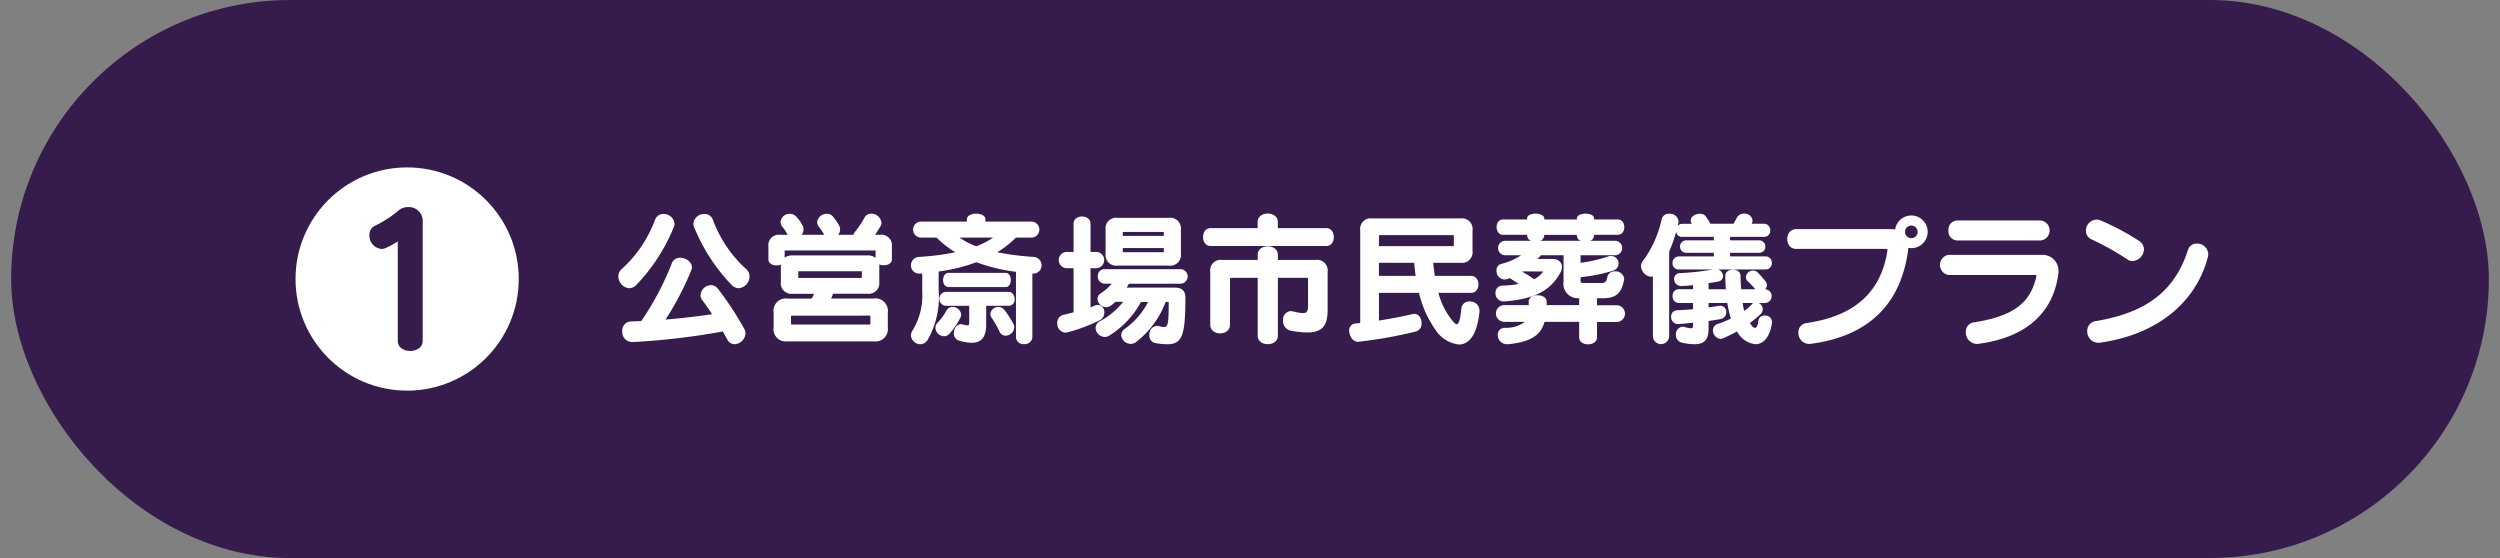
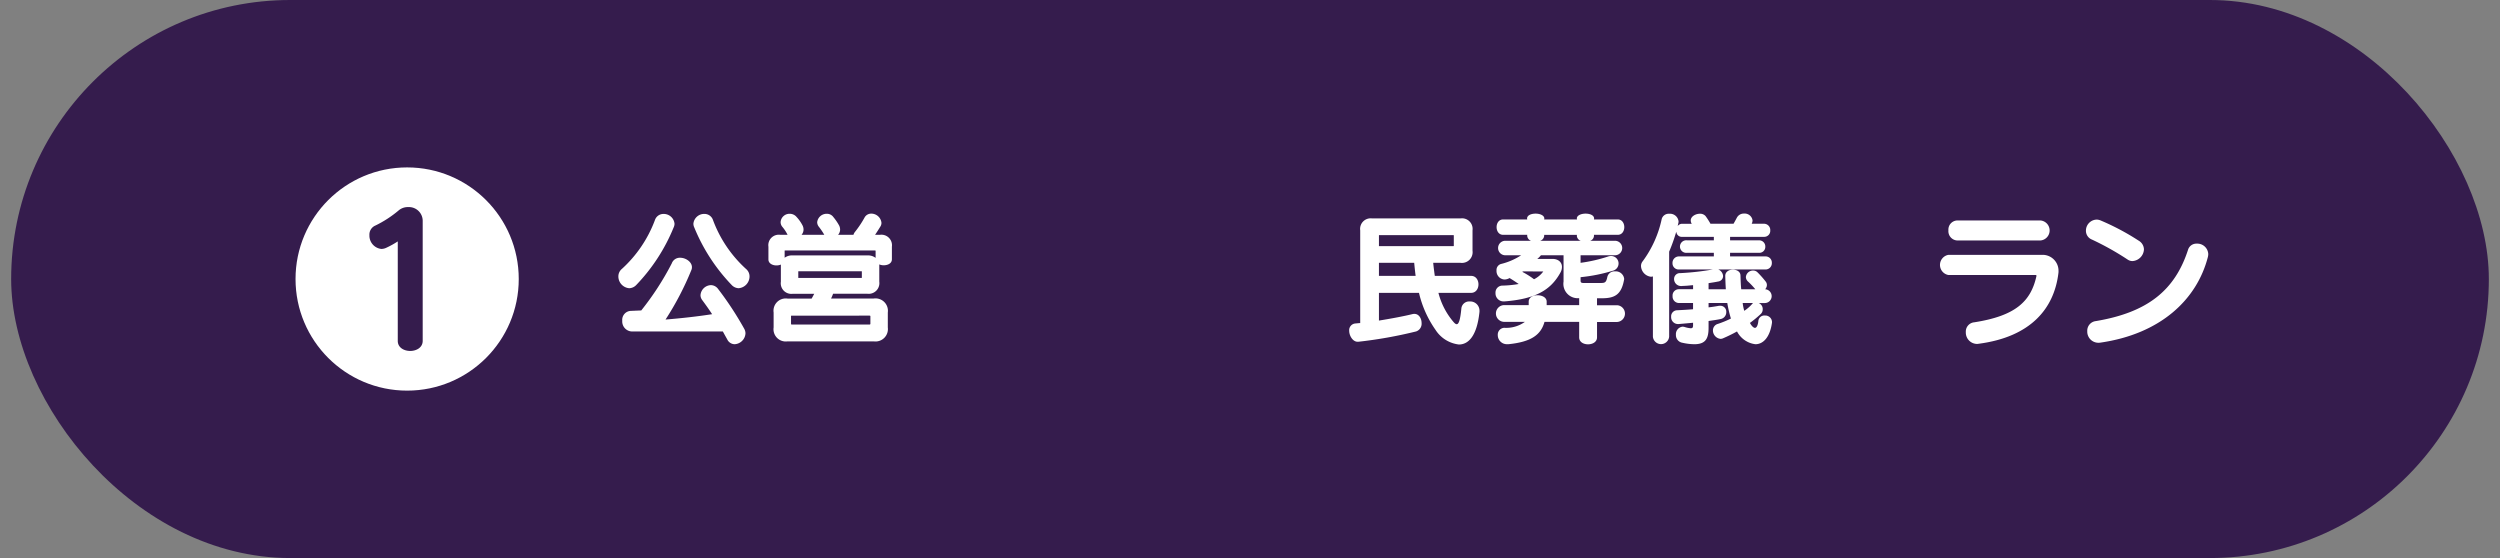
<svg xmlns="http://www.w3.org/2000/svg" id="レイヤー_1" data-name="レイヤー 1" viewBox="0 0 224 50">
  <rect x="0" y="0" width="224" height="50" fill="#808080" stroke="none" />
  <defs>
    <style>.cls-1{fill:#351c4d;}.cls-2{fill:#fff;}</style>
  </defs>
  <rect class="cls-1" x="1" width="222" height="50" rx="25" />
  <circle class="cls-2" cx="36.48" cy="25" r="10" />
  <path class="cls-1" d="M35.64,30.545V21.629a7.893,7.893,0,0,1-1.04.576,1.059,1.059,0,0,1-.433.1A1.2,1.2,0,0,1,33.1,21.068a.879.879,0,0,1,.544-.864,9.979,9.979,0,0,0,2.049-1.328,1.27,1.27,0,0,1,.881-.321,1.235,1.235,0,0,1,1.3,1.233V30.545C37.865,31.745,35.64,31.745,35.64,30.545Z" />
-   <path class="cls-2" d="M60.359,20.377a16.32,16.32,0,0,1-3.34,5.148.907.907,0,0,1-.638.3,1.062,1.062,0,0,1-.975-1.054.868.868,0,0,1,.313-.675,11.2,11.2,0,0,0,2.964-4.381.8.8,0,0,1,.766-.546.97.97,0,0,1,.989.884A.792.792,0,0,1,60.359,20.377Zm5.46,10.465a.749.749,0,0,1-.663-.442q-.2-.351-.389-.7a63.731,63.731,0,0,1-8.113.949H56.6a.9.9,0,0,1-.846-.962.806.806,0,0,1,.78-.884l.923-.039A25.26,25.26,0,0,0,60.19,23.6a.768.768,0,0,1,.754-.506c.507,0,1.053.377,1.053.844a.621.621,0,0,1-.052.261,26.214,26.214,0,0,1-2.313,4.433c1.417-.117,2.847-.273,4.173-.481-.286-.442-.585-.858-.884-1.261a.727.727,0,0,1-.156-.442.97.97,0,0,1,.935-.9.81.81,0,0,1,.638.338,29.272,29.272,0,0,1,2.34,3.562.88.88,0,0,1,.117.416A1.027,1.027,0,0,1,65.819,30.842Zm.365-5.018a.9.9,0,0,1-.637-.3,16.358,16.358,0,0,1-3.342-5.148.788.788,0,0,1-.077-.325.969.969,0,0,1,.987-.884.8.8,0,0,1,.768.546A11.157,11.157,0,0,0,66.847,24.1a.872.872,0,0,1,.311.675A1.062,1.062,0,0,1,66.184,25.824Z" />
+   <path class="cls-2" d="M60.359,20.377a16.32,16.32,0,0,1-3.34,5.148.907.907,0,0,1-.638.3,1.062,1.062,0,0,1-.975-1.054.868.868,0,0,1,.313-.675,11.2,11.2,0,0,0,2.964-4.381.8.8,0,0,1,.766-.546.97.97,0,0,1,.989.884A.792.792,0,0,1,60.359,20.377Zm5.46,10.465a.749.749,0,0,1-.663-.442q-.2-.351-.389-.7H56.6a.9.9,0,0,1-.846-.962.806.806,0,0,1,.78-.884l.923-.039A25.26,25.26,0,0,0,60.19,23.6a.768.768,0,0,1,.754-.506c.507,0,1.053.377,1.053.844a.621.621,0,0,1-.052.261,26.214,26.214,0,0,1-2.313,4.433c1.417-.117,2.847-.273,4.173-.481-.286-.442-.585-.858-.884-1.261a.727.727,0,0,1-.156-.442.97.97,0,0,1,.935-.9.81.81,0,0,1,.638.338,29.272,29.272,0,0,1,2.34,3.562.88.88,0,0,1,.117.416A1.027,1.027,0,0,1,65.819,30.842Zm.365-5.018a.9.9,0,0,1-.637-.3,16.358,16.358,0,0,1-3.342-5.148.788.788,0,0,1-.077-.325.969.969,0,0,1,.987-.884.8.8,0,0,1,.768.546A11.157,11.157,0,0,0,66.847,24.1a.872.872,0,0,1,.311.675A1.062,1.062,0,0,1,66.184,25.824Z" />
  <path class="cls-2" d="M79.184,23.769a1.014,1.014,0,0,1-.4-.077v1.547A.957.957,0,0,1,77.7,26.318H74.646a4.032,4.032,0,0,1-.182.429h3.822A1.113,1.113,0,0,1,79.548,28v1.339a1.113,1.113,0,0,1-1.262,1.248H70.564a1.1,1.1,0,0,1-1.248-1.248V28a1.1,1.1,0,0,1,1.248-1.248h2.159c.077-.13.155-.286.233-.429H71.032a.948.948,0,0,1-1.066-1.079V23.705a1.009,1.009,0,0,1-.4.078c-.351,0-.715-.183-.715-.533V22.105a.938.938,0,0,1,1.066-1.065h.65a3.489,3.489,0,0,0-.468-.715.65.65,0,0,1-.156-.43.8.8,0,0,1,.819-.74.793.793,0,0,1,.611.285,3.4,3.4,0,0,1,.546.781.846.846,0,0,1,.078.337.713.713,0,0,1-.181.482h2.041a5.865,5.865,0,0,0-.482-.715.671.671,0,0,1-.156-.416.852.852,0,0,1,.858-.754.7.7,0,0,1,.585.285,4.9,4.9,0,0,1,.533.781.848.848,0,0,1,.079.337.715.715,0,0,1-.183.482h1.379a.763.763,0,0,1,.155-.286,8.973,8.973,0,0,0,.832-1.248.675.675,0,0,1,.611-.365.918.918,0,0,1,.911.82.609.609,0,0,1-.105.35c-.169.274-.324.521-.468.729h.429a.947.947,0,0,1,1.079,1.065v1.132C79.911,23.6,79.548,23.769,79.184,23.769Zm-.729-1.286c0-.026-.025-.039-.052-.039H70.33c-.026,0-.026.013-.026.039v.611a1.1,1.1,0,0,1,.728-.208H77.7a1.116,1.116,0,0,1,.754.22Zm-.468,5.85c0-.039-.039-.052-.078-.052H70.928c-.039,0-.052.013-.052.052V29c0,.039.013.078.052.078h6.981A.069.069,0,0,0,77.987,29Zm-.766-4c0-.026-.014-.026-.039-.026h-5.63c-.026,0-.026,0-.026.026v.533c0,.026,0,.039.026.039h5.63a.035.035,0,0,0,.039-.039Z" />
-   <path class="cls-2" d="M92.508,24.511H92.5v5.707a.668.668,0,0,1-.741.611.649.649,0,0,1-.728-.611V24.354a16.075,16.075,0,0,1-3.548-.857,15.707,15.707,0,0,1-3.381.832v1.689a7.686,7.686,0,0,1-1,4.46.75.75,0,0,1-.624.364.854.854,0,0,1-.858-.793.833.833,0,0,1,.156-.455,6.024,6.024,0,0,0,.858-3.445V24.5a.165.165,0,0,1-.078.013h-.117a.737.737,0,0,1-.819-.728.757.757,0,0,1,.728-.767,22.422,22.422,0,0,0,3.25-.417,8.379,8.379,0,0,1-1.677-1.312H82.472a.718.718,0,0,1,0-1.431h4.16v-.194c0-.352.416-.521.832-.521s.832.169.832.521v.194h4.16a.717.717,0,0,1,0,1.431h-1.43A8.4,8.4,0,0,1,89.35,22.6a24.226,24.226,0,0,0,3.25.417.757.757,0,0,1,.727.767A.737.737,0,0,1,92.508,24.511Zm-6.461,3.952a6.415,6.415,0,0,1-.975,1.443.639.639,0,0,1-.481.221.8.8,0,0,1-.78-.754.653.653,0,0,1,.182-.442,4.992,4.992,0,0,0,.793-1.079.628.628,0,0,1,.572-.351.775.775,0,0,1,.767.689A.546.546,0,0,1,86.047,28.463Zm4.29-1.066H88.361v1.69c0,1.092-.4,1.625-1.313,1.625a4.231,4.231,0,0,1-1.092-.182.669.669,0,0,1-.494-.676c0-.4.26-.806.624-.806a.533.533,0,0,1,.143.013,2.4,2.4,0,0,0,.442.091c.117,0,.169-.052.169-.208V27.4H84.721a.63.63,0,0,1-.026-1.248h5.7c.324,0,.519.338.519.663A.541.541,0,0,1,90.337,27.4Zm-.221-1.677H85.007c-.351,0-.507-.312-.507-.624s.169-.65.468-.65H90.1c.311,0,.467.324.467.637S90.415,25.72,90.116,25.72Zm-4.147-4.433a6.742,6.742,0,0,0,1.5.78,7.529,7.529,0,0,0,1.521-.78ZM90.1,30.075a.585.585,0,0,1-.546-.377,11.637,11.637,0,0,0-.729-1.274.5.5,0,0,1-.091-.286.714.714,0,0,1,.728-.637.7.7,0,0,1,.546.286,7.984,7.984,0,0,1,.806,1.261.623.623,0,0,1,.065.3A.791.791,0,0,1,90.1,30.075Z" />
-   <path class="cls-2" d="M98.58,28.671a14.931,14.931,0,0,1-2.938,1.105.611.611,0,0,1-.208.026.79.79,0,0,1-.7-.858.7.7,0,0,1,.521-.728c.351-.078.936-.234.936-.234V24.03h-.664a.731.731,0,0,1,0-1.456h.664V20.052c0-.871,1.521-.871,1.521,0v2.522h.559a.731.731,0,0,1,0,1.456h-.559v3.51s.233-.091.338-.143a.839.839,0,0,1,.325-.078.624.624,0,0,1,.571.689A.735.735,0,0,1,98.58,28.671Zm7.215-3.25h-4.641c-.065.117-.208.351-.208.351h4.316c.624,0,.949.273.949.9,0,3.341-.273,4.173-1.625,4.173a6.551,6.551,0,0,1-1.04-.1.664.664,0,0,1-.559-.728.749.749,0,0,1,.65-.819.633.633,0,0,1,.156.013,2.242,2.242,0,0,0,.494.091c.39,0,.429-.416.429-2.249h-.273a8.181,8.181,0,0,1-2.626,3.575.812.812,0,0,1-.507.183.853.853,0,0,1-.845-.794.715.715,0,0,1,.325-.559,6.682,6.682,0,0,0,2.08-2.405h-.637A8.016,8.016,0,0,1,99.4,30.062a.77.77,0,0,1-.416.13.848.848,0,0,1-.818-.806.7.7,0,0,1,.377-.6,6.638,6.638,0,0,0,2.093-1.742h-.689s-.221.2-.416.338a.707.707,0,0,1-.429.143.791.791,0,0,1-.767-.741.584.584,0,0,1,.3-.507,4.358,4.358,0,0,0,.974-.858h-.624a.632.632,0,0,1-.624-.663.6.6,0,0,1,.624-.637H105.8a.651.651,0,0,1,0,1.3ZM104.729,23.8h-4.6a.953.953,0,0,1-1.066-1.079V20.585a.945.945,0,0,1,1.066-1.067h4.6a.955.955,0,0,1,1.08,1.067v2.132A.963.963,0,0,1,104.729,23.8Zm-.455-3.016H100.6v.351h3.679Zm0,1.443H100.6V22.6h3.679Z" />
-   <path class="cls-2" d="M108.46,22.041c-.885,0-.885-1.6,0-1.6h4.225v-.558c0-1,1.807-1,1.807,0v.558h4.355c.883,0,.883,1.6,0,1.6Zm8.658,7.748a7.93,7.93,0,0,1-1.495-.169.877.877,0,0,1-.663-.9.76.76,0,0,1,.676-.846,1,1,0,0,1,.2.026c.025,0,.052.013.078.013a3.829,3.829,0,0,0,.819.143c.376,0,.468-.2.468-.637V25.005a.109.109,0,0,0-.117-.117h-2.587v5.2c0,1-1.807,1-1.807,0v-5.2h-2.367a.129.129,0,0,0-.117.129V29.1c0,1.027-1.767,1.027-1.767,0V24.354a.938.938,0,0,1,1.066-1.065h3.185v-.468c0-1,1.807-1,1.807,0v.468h3.38a.948.948,0,0,1,1.079,1.065v3.42C118.951,29.087,118.561,29.789,117.118,29.789Z" />
  <path class="cls-2" d="M130.716,30.868a2.886,2.886,0,0,1-2.093-1.312,9.482,9.482,0,0,1-1.482-3.316h-3.588v2.484c1.052-.17,2.183-.378,3.029-.586a.629.629,0,0,1,.155-.013c.4,0,.638.416.638.819a.726.726,0,0,1-.494.754,39.528,39.528,0,0,1-5.175.923h-.064c-.43,0-.754-.533-.754-.988a.6.6,0,0,1,.558-.65c.13-.013.274-.026.429-.039V20.637a.944.944,0,0,1,1.066-1.066h7.917a.948.948,0,0,1,1.08,1.066V22.47a.958.958,0,0,1-1.08,1.079h-2.443c.038.4.091.793.143,1.17h3.25c.883,0,.883,1.521,0,1.521h-2.925a6.487,6.487,0,0,0,1.248,2.484c.13.155.26.324.39.324.168,0,.312-.312.416-1.4a.7.7,0,0,1,.753-.637.829.829,0,0,1,.872.832v.091C132.341,30.1,131.574,30.868,130.716,30.868Zm-.455-9.776c0-.013-.027-.027-.039-.027h-6.63a.034.034,0,0,0-.039.039v.95h6.681c.014,0,.027-.026.027-.039Zm-3.549,2.457h-3.159v1.17h3.289C126.789,24.342,126.751,23.952,126.712,23.549Z" />
  <path class="cls-2" d="M145.51,25.1c-.247,1.326-.859,1.625-1.989,1.625h-.429v.624H144.9a.752.752,0,0,1,0,1.5h-1.806v1.378c0,.416-.4.624-.807.624s-.793-.208-.793-.624V28.84h-3.106c-.325,1.17-1.2,1.794-3.225,2h-.117a.812.812,0,0,1-.845-.819.611.611,0,0,1,.572-.65,2.864,2.864,0,0,0,1.859-.533h-1.885a.751.751,0,0,1,0-1.5h2.224v-.312c0-.377.389-.572.793-.572s.818.2.818.572v.312h2.912v-.624a1.286,1.286,0,0,1-1.4-1.482V22.873h-2.027a2,2,0,0,1-.326.325h1.352c.547,0,.858.312.858.715a1.019,1.019,0,0,1-.142.519c-.859,1.548-2.2,2.354-5.019,2.575h-.078a.72.72,0,0,1-.715-.754.62.62,0,0,1,.612-.663,9.7,9.7,0,0,0,1.468-.143c-.286-.2-.559-.377-.819-.533a.977.977,0,0,1-.455.13.758.758,0,0,1-.715-.806.559.559,0,0,1,.4-.585,5.819,5.819,0,0,0,1.807-.78h-1.417a.65.65,0,0,1,0-1.3h2.3a.508.508,0,0,1-.338-.533H134.68c-.78,0-.78-1.378,0-1.378h2.158c0-.026-.013-.053-.013-.078,0-.3.377-.443.767-.443s.78.157.78.443c0,.025-.013.052-.013.078H141.3a.207.207,0,0,1-.014-.091c0-.273.391-.43.78-.43s.767.144.767.443c0,.025-.013.052-.013.078h2.132c.78,0,.78,1.378,0,1.378h-2.132v.052a.489.489,0,0,1-.338.481H144.7a.65.65,0,0,1,0,1.3h-3.081v.676a13.448,13.448,0,0,0,2.444-.559.859.859,0,0,1,.3-.053.669.669,0,0,1,.169,1.314,14.81,14.81,0,0,1-2.912.585v.312c0,.2.117.208.286.208h1.5c.4,0,.507-.039.612-.547a.65.65,0,0,1,.688-.493.756.756,0,0,1,.819.663A.392.392,0,0,1,145.51,25.1Zm-9.049-.78-.065.038a7.328,7.328,0,0,1,1.053.663,2.32,2.32,0,0,0,.832-.7Zm4.823-3.2c0-.026.014-.053.014-.078h-2.939a.511.511,0,0,1-.364.533h3.641A.51.51,0,0,1,141.284,21.118Z" />
  <path class="cls-2" d="M157.287,30.842a2.146,2.146,0,0,1-1.65-1.144,14.015,14.015,0,0,1-1.275.624.567.567,0,0,1-.208.039.763.763,0,0,1-.675-.767.6.6,0,0,1,.441-.572,9.012,9.012,0,0,0,1.17-.481,10.4,10.4,0,0,1-.324-1.391h-1.678v.39c.338-.039.663-.091.871-.13a.746.746,0,0,1,.169-.013.528.528,0,0,1,.546.559.618.618,0,0,1-.481.624c-.273.065-.675.117-1.105.182v.611c0,.936-.247,1.469-1.274,1.469a4.965,4.965,0,0,1-1.066-.13.691.691,0,0,1-.585-.715.673.673,0,0,1,.6-.728.9.9,0,0,1,.169.026,2.338,2.338,0,0,0,.559.117c.182,0,.208-.1.208-.286v-.208c-.4.039-.844.078-1.3.117h-.065a.615.615,0,0,1-.6-.65.543.543,0,0,1,.52-.585c.507-.026.988-.052,1.443-.091V27.15h-1.274a.578.578,0,0,1-.559-.624.559.559,0,0,1,.559-.611H151.7v-.364c-.195.013-.39.039-.572.051s-.325.014-.468.027h-.039a.627.627,0,0,1-.624-.637.522.522,0,0,1,.559-.52,23.636,23.636,0,0,0,2.9-.325h-3.029a.551.551,0,0,1-.571-.572.574.574,0,0,1,.571-.6h3.134v-.324h-2.406a.563.563,0,1,1,0-1.118h2.406v-.312h-2.822a.487.487,0,0,1-.533-.4.117.117,0,0,1-.013-.065,15.372,15.372,0,0,1-.637,1.794v7.618a.731.731,0,0,1-1.456,0v-5.4a.718.718,0,0,1-.182.027,1.006,1.006,0,0,1-.884-.962.671.671,0,0,1,.156-.429,9.811,9.811,0,0,0,1.7-3.783.647.647,0,0,1,.676-.468.771.771,0,0,1,.832.676.533.533,0,0,1-.013.143c-.026.09-.039.182-.065.286a.488.488,0,0,1,.416-.208h.845a.575.575,0,0,1-.091-.3c0-.352.429-.6.82-.6a.65.65,0,0,1,.506.207,6.594,6.594,0,0,1,.442.69h2.067c.117-.2.247-.443.3-.546a.7.7,0,0,1,.638-.365.713.713,0,0,1,.766.612.683.683,0,0,1-.078.3h1.118a.56.56,0,0,1,.546.6.538.538,0,0,1-.546.573h-3.054v.312H157.6a.552.552,0,0,1,.572.571.532.532,0,0,1-.572.547h-2.587v.324h3.172a.556.556,0,0,1,.572.585.563.563,0,0,1-.572.586h-4.226a.683.683,0,0,1,.43.6.5.5,0,0,1-.455.48c-.247.053-.56.1-.846.144v.546h1.547c-.026-.364-.038-.78-.052-1.17v-.026c0-.377.338-.559.689-.559s.676.182.676.533c.013.4.027.845.066,1.222h1.26a6.657,6.657,0,0,0-.663-.7.562.562,0,0,1-.181-.39.64.64,0,0,1,.649-.585.548.548,0,0,1,.377.143,8.587,8.587,0,0,1,.741.832.5.5,0,0,1,.117.325.579.579,0,0,1-.156.377.618.618,0,0,1-.039,1.235h-.546a.569.569,0,0,1,.365.572.547.547,0,0,1-.157.39,9.7,9.7,0,0,1-.988.819c.156.286.325.442.455.442s.261-.2.3-.624a.538.538,0,0,1,.586-.481.6.6,0,0,1,.637.559v.078C158.588,30.231,157.977,30.842,157.287,30.842Zm-1.143-3.692a4.2,4.2,0,0,0,.142.7,3.509,3.509,0,0,0,.78-.7Z" />
-   <path class="cls-2" d="M171.262,22.236a1.939,1.939,0,0,1-.273-.026c0,.052-.012.091-.012.142-.651,4.928-3.563,7.762-8.711,8.452a.689.689,0,0,1-.157.012.98.98,0,0,1-.974-1.014.82.82,0,0,1,.728-.858c4.485-.637,6.721-2.938,7.254-6.526v-.027a.1.1,0,0,0-.078-.09h-8.112c-1.053,0-1.053-1.768,0-1.768h8.567a2.545,2.545,0,0,1,.313.025,1.464,1.464,0,1,1,1.455,1.678Zm-.013-2.028a.567.567,0,0,0-.559.572.555.555,0,0,0,.559.559.565.565,0,0,0,.572-.559A.576.576,0,0,0,171.249,20.208Z" />
  <path class="cls-2" d="M184.432,24.485c-.39,3.172-2.483,5.707-7.163,6.319a.689.689,0,0,1-.157.012,1.018,1.018,0,0,1-.974-1.066.831.831,0,0,1,.754-.871c3.744-.585,5.083-1.9,5.577-4.16.013-.039-.039-.078-.065-.078h-7.826a.918.918,0,0,1,0-1.807h8.5a1.427,1.427,0,0,1,1.365,1.456A.989.989,0,0,1,184.432,24.485Zm-1.612-2.938h-7.436a.834.834,0,0,1-.806-.91.819.819,0,0,1,.806-.884h7.436a.9.9,0,0,1,0,1.794Z" />
  <path class="cls-2" d="M191.074,23.392a.757.757,0,0,1-.428-.129,25,25,0,0,0-3.2-1.794.841.841,0,0,1-.546-.793.99.99,0,0,1,.95-1,.955.955,0,0,1,.4.091,21.879,21.879,0,0,1,3.392,1.807.931.931,0,0,1,.456.767A1.1,1.1,0,0,1,191.074,23.392Zm6.748-.35c-.988,3.808-4.238,6.877-9.621,7.657a.974.974,0,0,1-.194.013,1,1,0,0,1-.988-1.04.865.865,0,0,1,.753-.9c4.681-.78,7.112-2.782,8.282-6.409a.779.779,0,0,1,.78-.533.984.984,0,0,1,1.027.935A1.153,1.153,0,0,1,197.822,23.042Z" />
</svg>